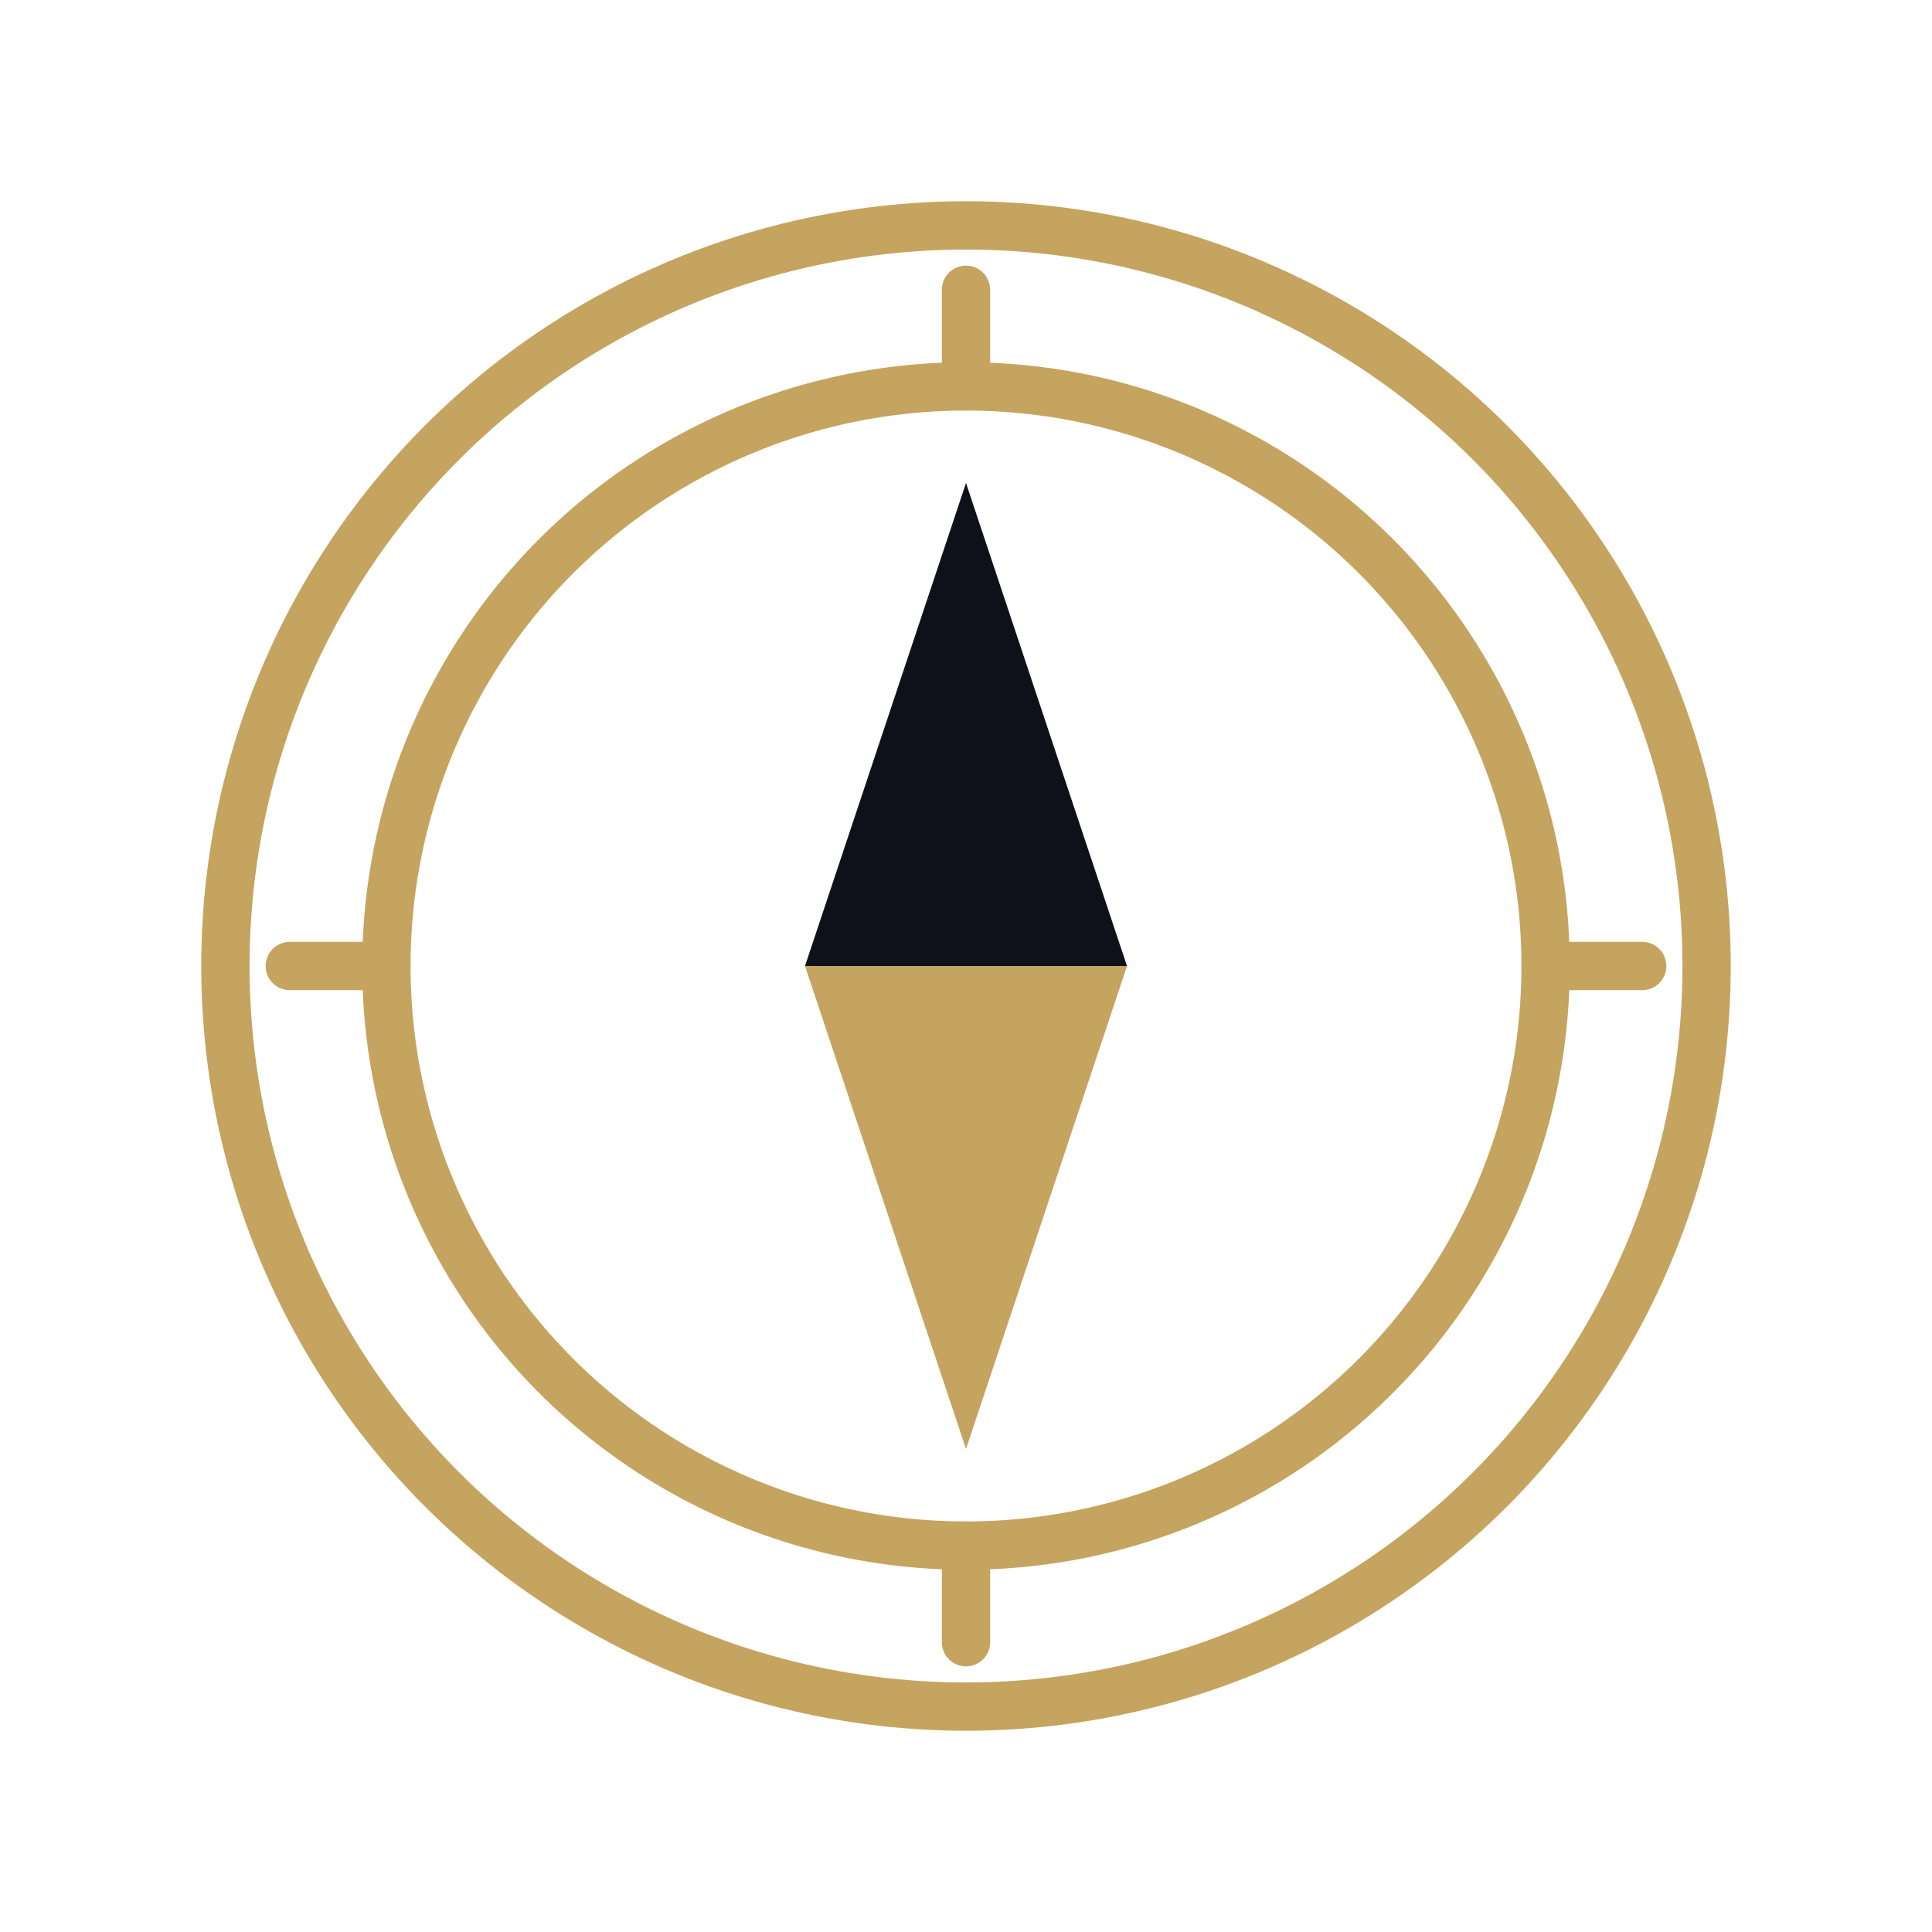
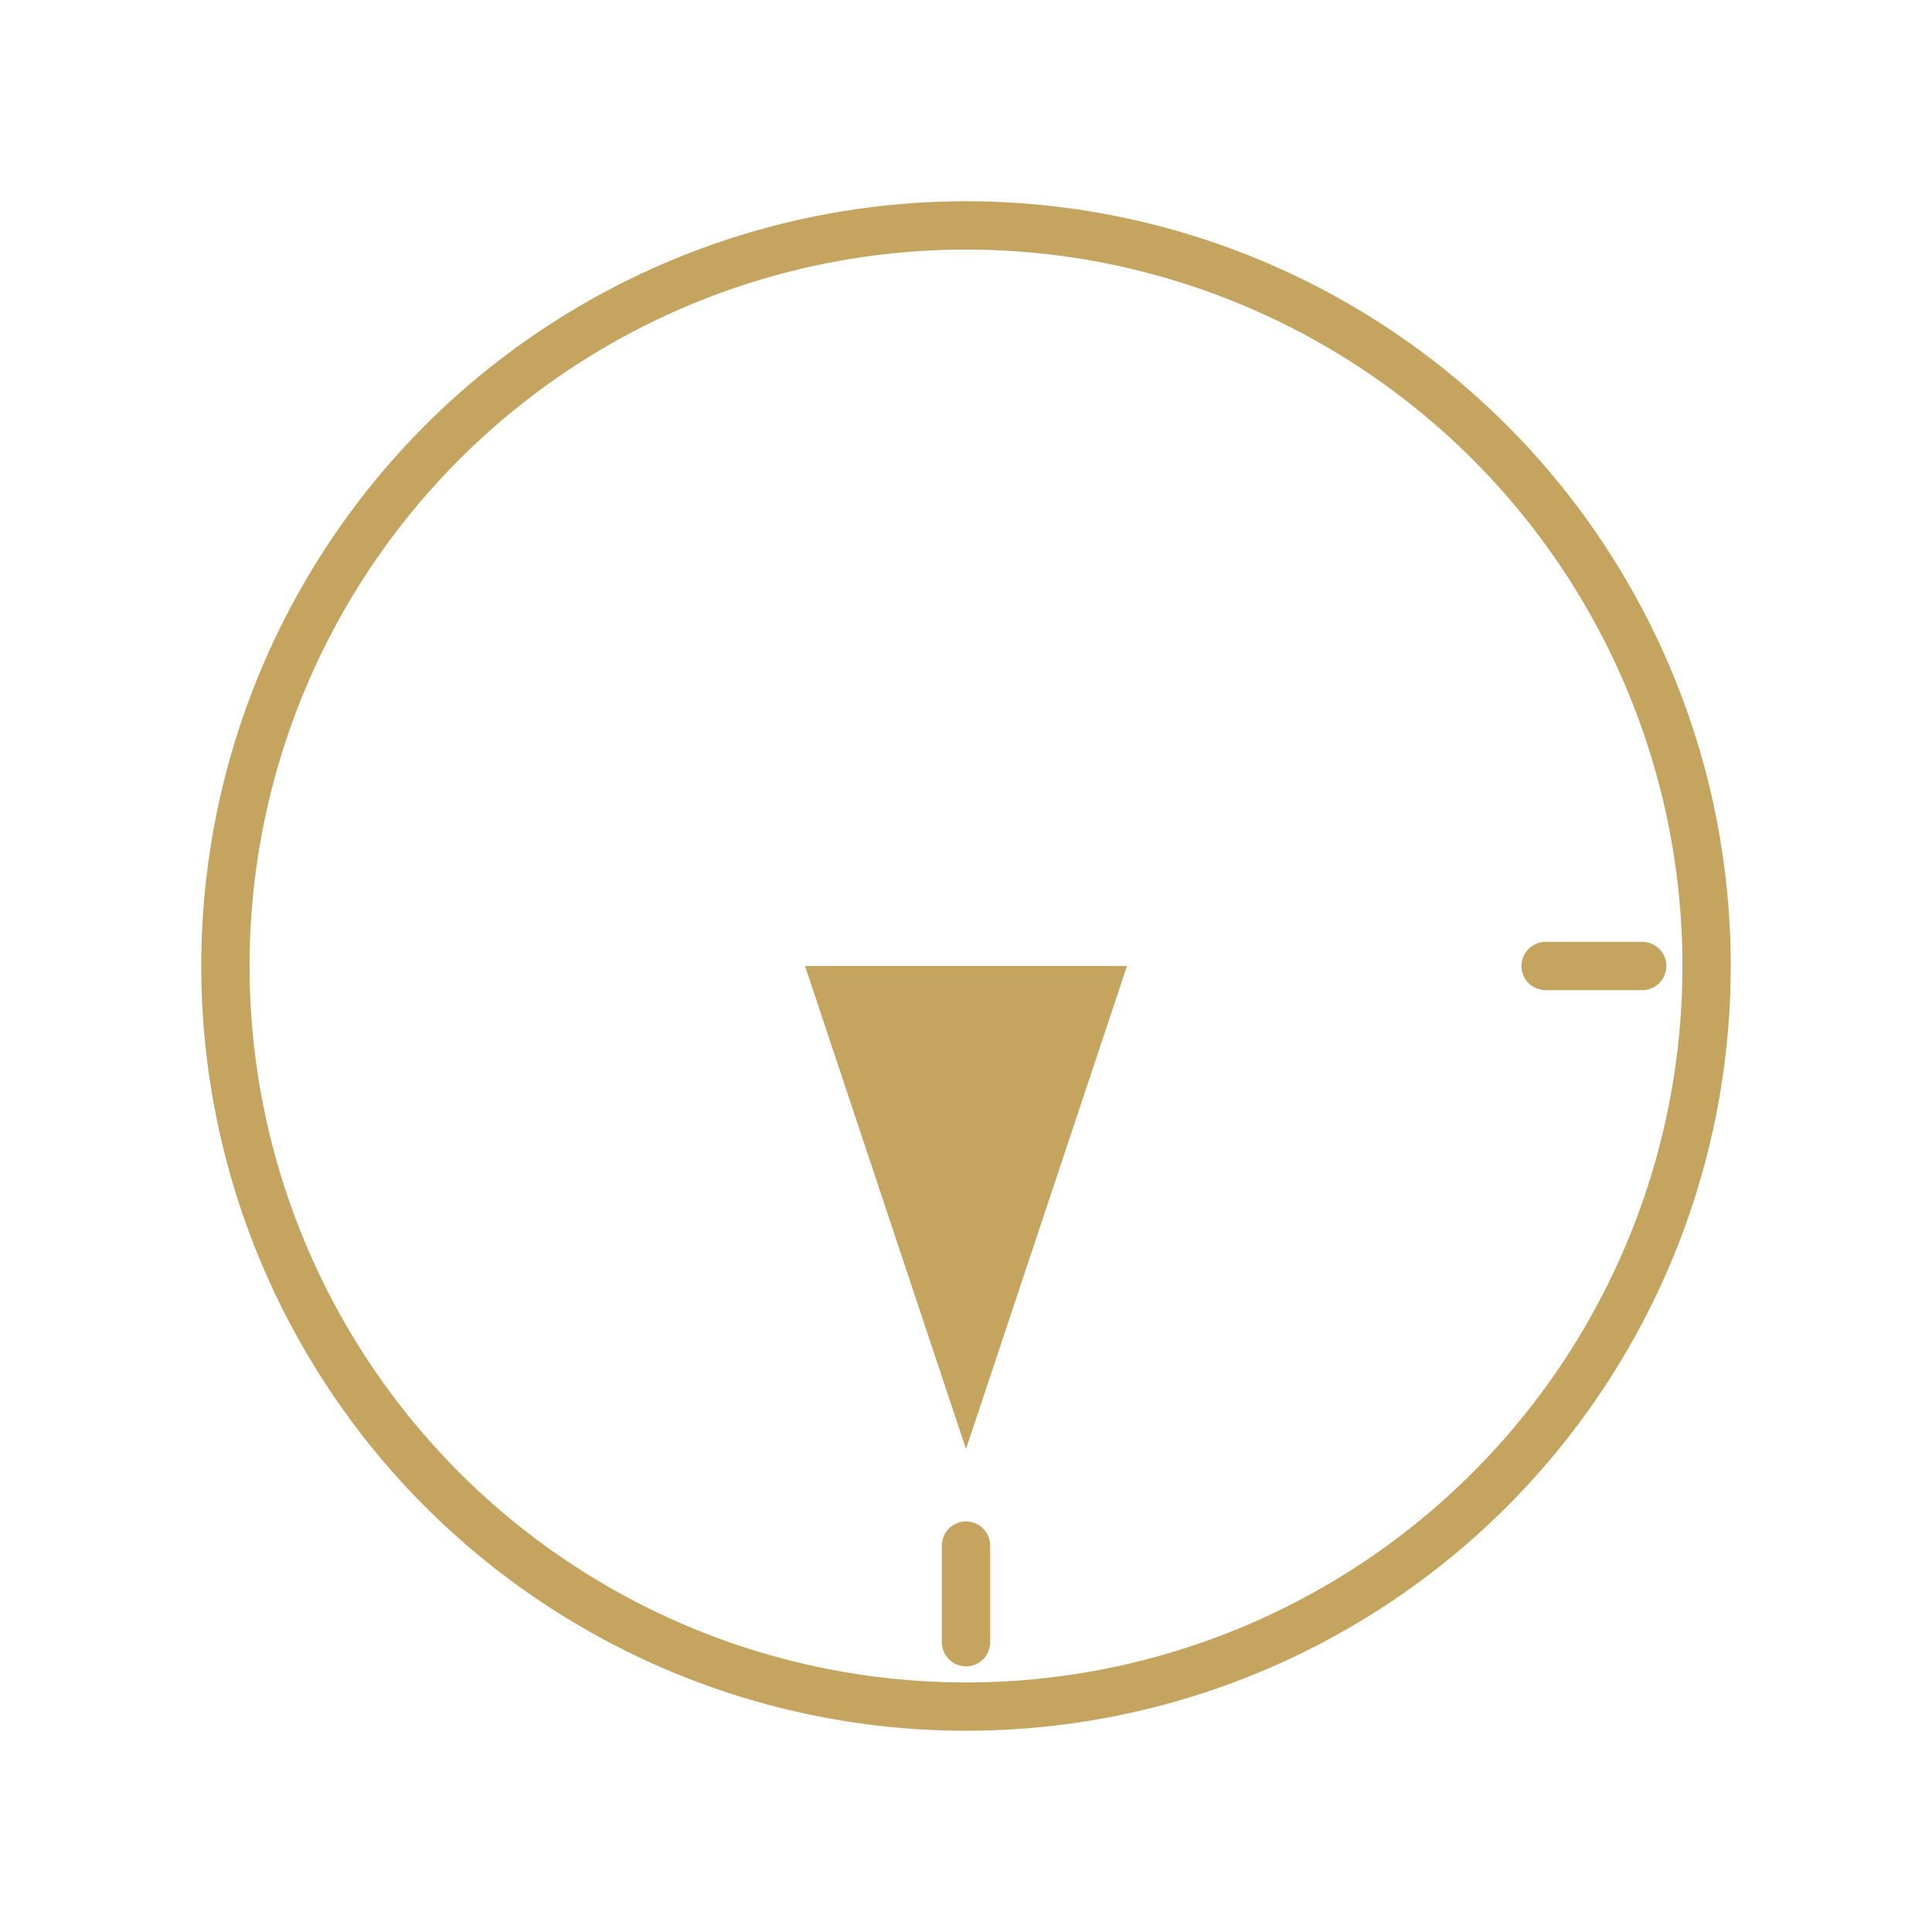
<svg xmlns="http://www.w3.org/2000/svg" viewBox="0 0 120 120">
  <g stroke="#C4A45F" stroke-width="3" fill="none" stroke-linecap="round" stroke-linejoin="round">
    <circle cx="60" cy="60" r="46" />
-     <circle cx="60" cy="60" r="36" />
-     <line x1="60" y1="18" x2="60" y2="24" />
    <line x1="60" y1="96" x2="60" y2="102" />
-     <line x1="18" y1="60" x2="24" y2="60" />
    <line x1="96" y1="60" x2="102" y2="60" />
  </g>
-   <polygon points="60,30 70,60 60,60 50,60" fill="#0F111A" />
  <polygon points="60,60 70,60 60,90 50,60" fill="#C4A45F" />
</svg>